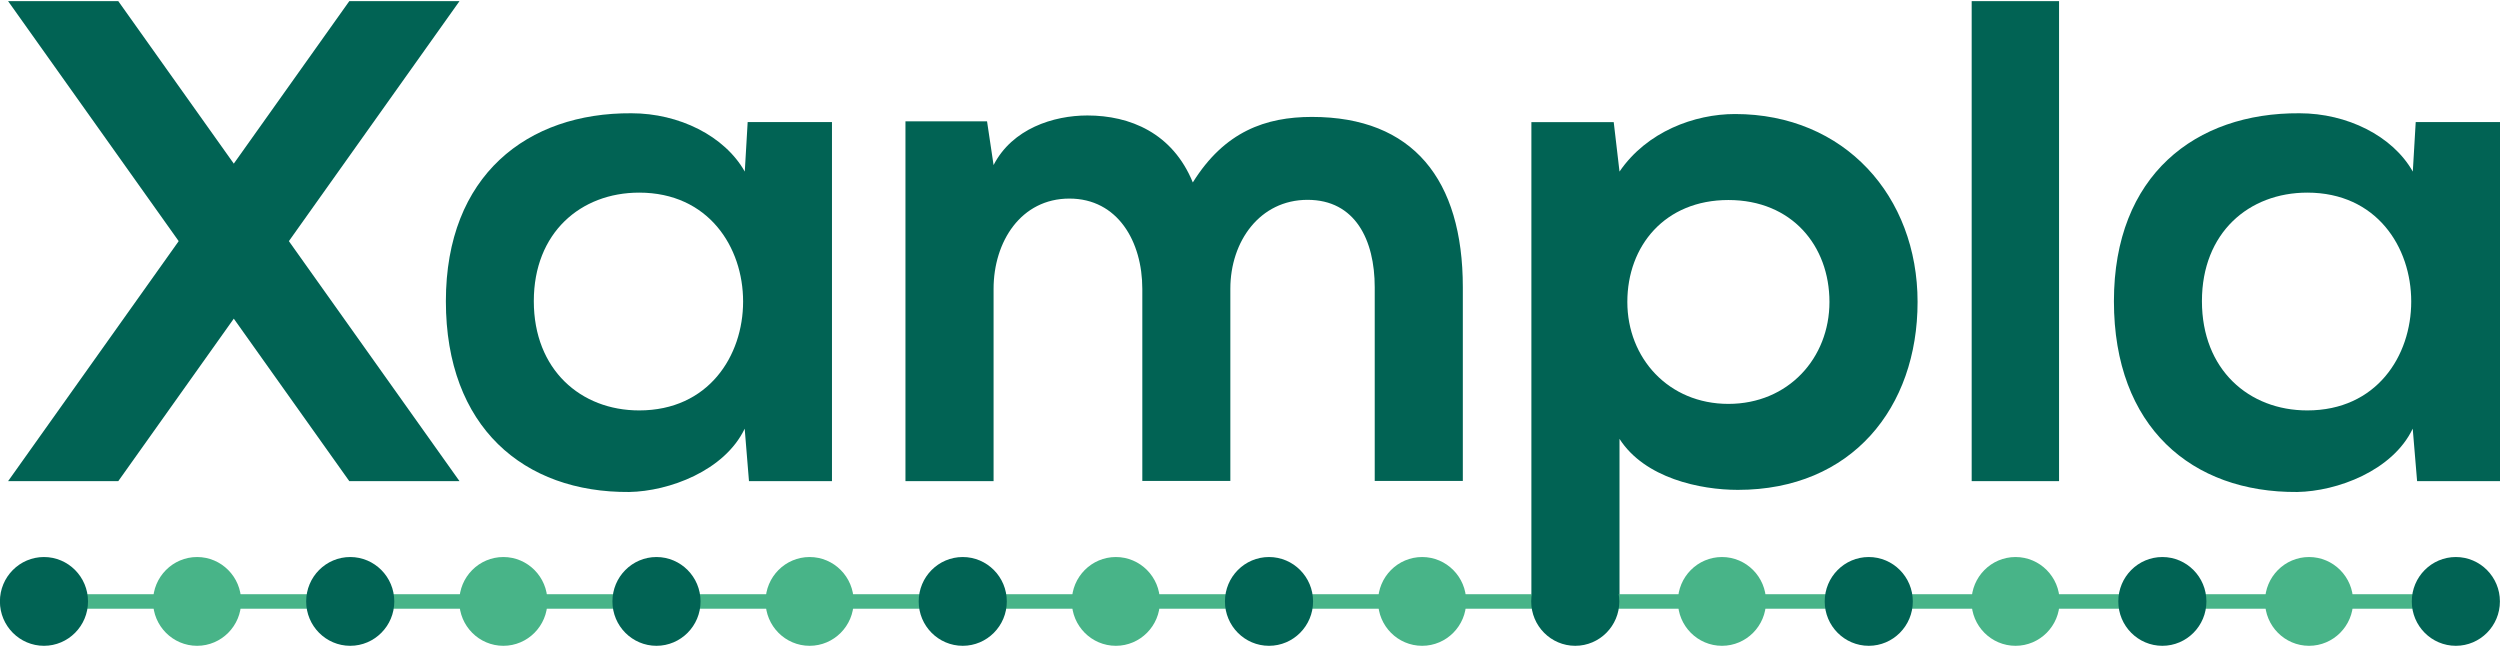
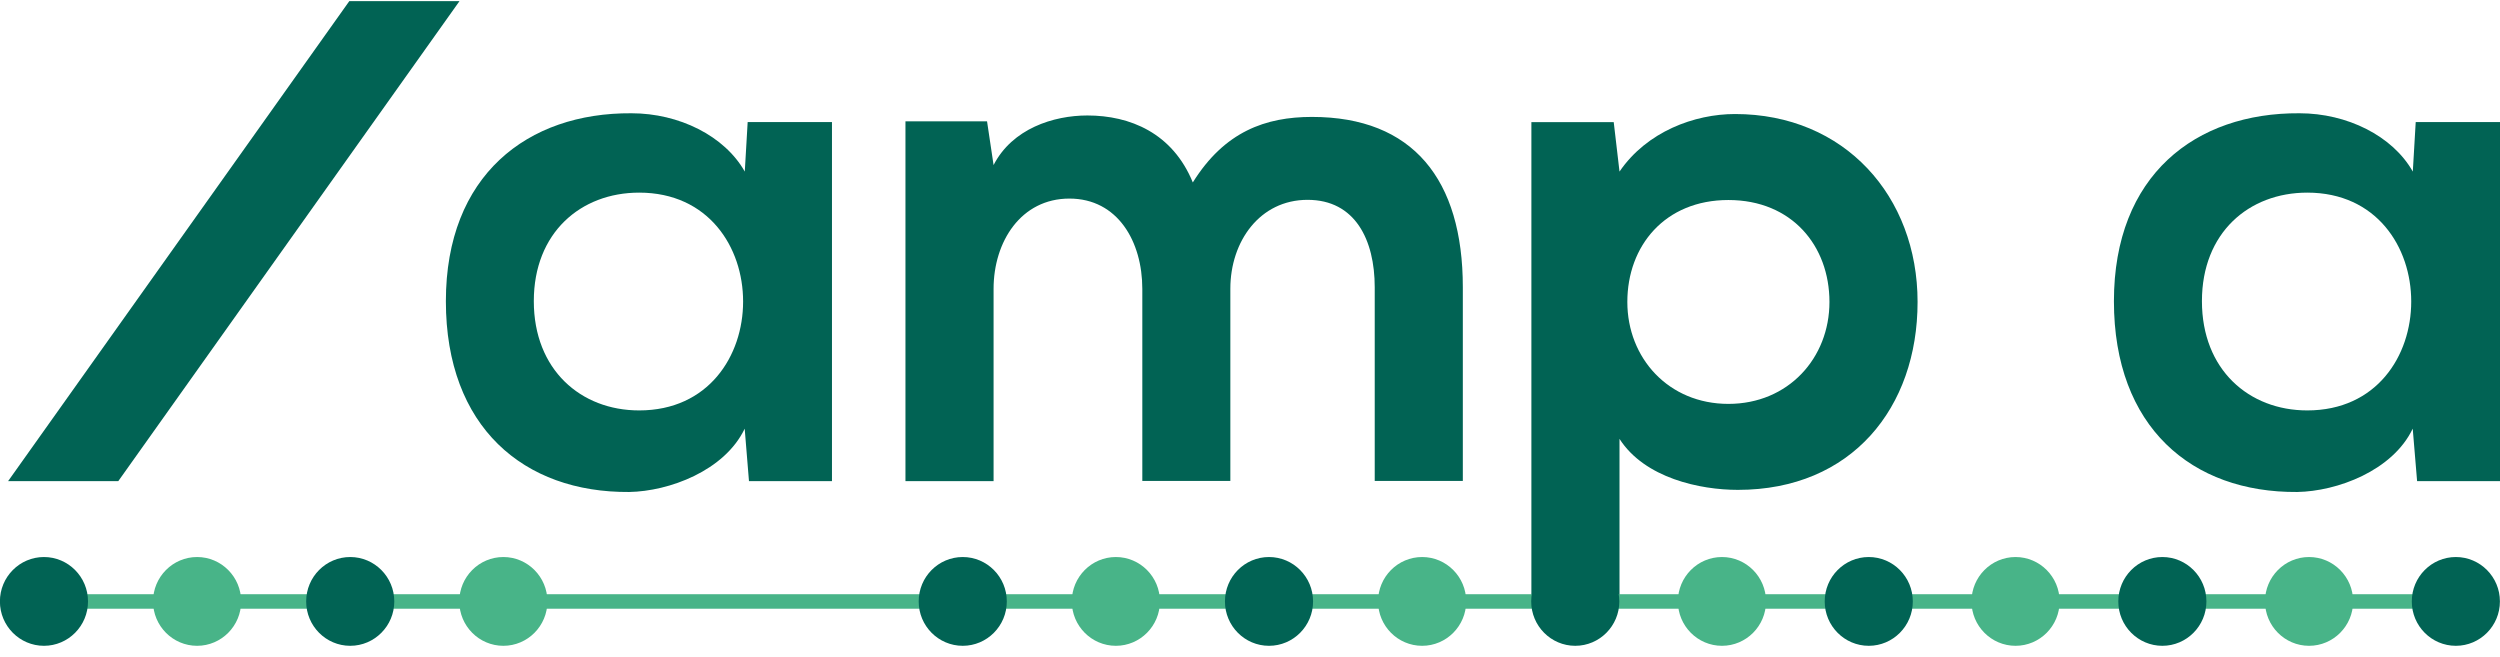
<svg xmlns="http://www.w3.org/2000/svg" width="137" height="36" viewBox="0 0 137 36" fill="none">
  <g id="Layer_1" clip-path="url(#clip0_4_3543)">
    <path id="Vector" d="M40.962 6.691H45.592V26.366H41.044L40.809 23.491C39.701 25.808 36.654 26.924 34.48 26.961C28.707 27.003 24.434 23.407 24.434 16.505C24.434 9.603 28.906 6.17 34.602 6.207C37.211 6.207 39.706 7.444 40.814 9.403L40.972 6.691H40.962ZM29.253 16.505C29.253 20.259 31.825 22.491 35.026 22.491C42.621 22.491 42.621 10.556 35.026 10.556C31.825 10.556 29.253 12.751 29.253 16.5" fill="#016354" />
    <path id="Vector_2" d="M62.599 26.366V15.831C62.599 13.236 61.252 10.882 58.603 10.882C55.954 10.882 54.448 13.236 54.448 15.831V26.366H49.619V6.649H54.09L54.448 9.045C55.474 7.049 57.73 6.328 59.588 6.328C61.921 6.328 64.258 7.286 65.366 9.998C67.106 7.202 69.363 6.407 71.894 6.407C77.433 6.407 80.163 9.84 80.163 15.742V26.356H75.335V15.742C75.335 13.151 74.268 10.951 71.654 10.951C69.041 10.951 67.423 13.225 67.423 15.821V26.356H62.594L62.599 26.366Z" fill="#016354" />
    <path id="Vector_3" d="M83.92 32.958V6.692H88.432L88.749 9.403C90.249 7.207 92.863 6.249 95.078 6.249C101.091 6.249 105.083 10.761 105.083 16.547C105.083 22.333 101.484 26.845 95.236 26.845C93.179 26.845 90.132 26.208 88.749 24.05V32.958H83.92ZM100.254 16.547C100.254 13.473 98.197 10.961 94.716 10.961C91.235 10.961 89.178 13.473 89.178 16.547C89.178 19.622 91.434 22.133 94.716 22.133C97.998 22.133 100.254 19.622 100.254 16.547Z" fill="#016354" />
-     <path id="Vector_4" d="M112.836 0.063H108.048V26.366H112.836V0.063Z" fill="#016354" />
    <path id="Vector_5" d="M132.375 6.691H137.005V26.366H132.457L132.217 23.491C131.11 25.808 128.062 26.924 125.888 26.961C120.115 27.003 115.843 23.407 115.843 16.505C115.843 9.603 120.314 6.17 126.01 6.207C128.619 6.207 131.115 7.444 132.222 9.403L132.381 6.691H132.375ZM120.666 16.505C120.666 20.259 123.239 22.491 126.439 22.491C134.034 22.491 134.034 10.556 126.439 10.556C123.239 10.556 120.666 12.751 120.666 16.5" fill="#016354" />
    <path id="Vector_6" d="M25.18 0.063H19.141L0.444 26.366H6.482L25.18 0.063Z" fill="#016354" />
-     <path id="Vector_7" d="M0.444 0.063H6.482L25.18 26.366H19.141L0.444 0.063Z" fill="#016354" />
    <path id="Vector_8" d="M128.951 32.958C128.951 34.3 127.868 35.39 126.536 35.39C125.204 35.39 124.122 34.3 124.122 32.958C124.122 31.615 125.204 30.525 126.536 30.525C127.868 30.525 128.951 31.615 128.951 32.958Z" fill="#48B488" />
    <path id="Vector_9" d="M112.867 32.958C112.867 34.3 111.785 35.39 110.452 35.39C109.12 35.39 108.038 34.3 108.038 32.958C108.038 31.615 109.12 30.525 110.452 30.525C111.785 30.525 112.867 31.615 112.867 32.958Z" fill="#48B488" />
    <path id="Vector_10" d="M96.778 32.958C96.778 34.3 95.696 35.39 94.364 35.39C93.031 35.39 91.949 34.3 91.949 32.958C91.949 31.615 93.031 30.525 94.364 30.525C95.696 30.525 96.778 31.615 96.778 32.958Z" fill="#48B488" />
    <path id="Vector_11" d="M80.347 32.958C80.347 34.3 79.265 35.39 77.933 35.39C76.6 35.39 75.518 34.3 75.518 32.958C75.518 31.615 76.6 30.525 77.933 30.525C79.265 30.525 80.347 31.615 80.347 32.958Z" fill="#48B488" />
    <path id="Vector_12" d="M63.564 32.958C63.564 34.3 62.482 35.39 61.15 35.39C59.818 35.39 58.735 34.3 58.735 32.958C58.735 31.615 59.818 30.525 61.15 30.525C62.482 30.525 63.564 31.615 63.564 32.958Z" fill="#48B488" />
-     <path id="Vector_13" d="M46.781 32.958C46.781 34.3 45.699 35.39 44.367 35.39C43.035 35.39 41.952 34.3 41.952 32.958C41.952 31.615 43.035 30.525 44.367 30.525C45.699 30.525 46.781 31.615 46.781 32.958Z" fill="#48B488" />
    <path id="Vector_14" d="M29.998 32.958C29.998 34.3 28.916 35.39 27.584 35.39C26.252 35.39 25.169 34.3 25.169 32.958C25.169 31.615 26.252 30.525 27.584 30.525C28.916 30.525 29.998 31.615 29.998 32.958Z" fill="#48B488" />
    <path id="Vector_15" d="M13.215 32.958C13.215 34.3 12.133 35.39 10.801 35.39C9.469 35.39 8.386 34.3 8.386 32.958C8.386 31.615 9.469 30.525 10.801 30.525C12.133 30.525 13.215 31.615 13.215 32.958Z" fill="#48B488" />
    <path id="Vector_16" d="M134.581 32.563H1.889V33.358H134.581V32.563Z" fill="#48B488" />
    <path id="Vector_17" d="M136.995 32.958C136.995 34.3 135.913 35.39 134.581 35.39C133.248 35.39 132.166 34.3 132.166 32.958C132.166 31.615 133.248 30.525 134.581 30.525C135.913 30.525 136.995 31.615 136.995 32.958Z" fill="#016354" />
    <path id="Vector_18" d="M120.911 32.958C120.911 34.3 119.829 35.39 118.497 35.39C117.165 35.39 116.083 34.3 116.083 32.958C116.083 31.615 117.165 30.525 118.497 30.525C119.829 30.525 120.911 31.615 120.911 32.958Z" fill="#016354" />
    <path id="Vector_19" d="M104.822 32.958C104.822 34.3 103.74 35.39 102.408 35.39C101.076 35.39 99.994 34.3 99.994 32.958C99.994 31.615 101.076 30.525 102.408 30.525C103.74 30.525 104.822 31.615 104.822 32.958Z" fill="#016354" />
    <path id="Vector_20" d="M88.739 32.958C88.739 34.3 87.656 35.39 86.324 35.39C84.992 35.39 83.91 34.3 83.91 32.958C83.91 31.615 84.992 30.525 86.324 30.525C87.656 30.525 88.739 31.615 88.739 32.958Z" fill="#016354" />
    <path id="Vector_21" d="M71.956 32.958C71.956 34.3 70.874 35.39 69.541 35.39C68.209 35.39 67.127 34.3 67.127 32.958C67.127 31.615 68.209 30.525 69.541 30.525C70.874 30.525 71.956 31.615 71.956 32.958Z" fill="#016354" />
    <path id="Vector_22" d="M55.173 32.958C55.173 34.3 54.09 35.39 52.758 35.39C51.426 35.39 50.344 34.3 50.344 32.958C50.344 31.615 51.426 30.525 52.758 30.525C54.09 30.525 55.173 31.615 55.173 32.958Z" fill="#016354" />
-     <path id="Vector_23" d="M38.39 32.958C38.39 34.3 37.307 35.39 35.975 35.39C34.643 35.39 33.561 34.3 33.561 32.958C33.561 31.615 34.643 30.525 35.975 30.525C37.307 30.525 38.39 31.615 38.39 32.958Z" fill="#016354" />
    <path id="Vector_24" d="M21.607 32.958C21.607 34.3 20.524 35.39 19.192 35.39C17.86 35.39 16.778 34.3 16.778 32.958C16.778 31.615 17.86 30.525 19.192 30.525C20.524 30.525 21.607 31.615 21.607 32.958Z" fill="#016354" />
    <path id="Vector_25" d="M4.823 32.958C4.823 34.3 3.741 35.39 2.409 35.39C1.077 35.39 -0.005 34.3 -0.005 32.958C-0.005 31.615 1.077 30.525 2.409 30.525C3.741 30.525 4.823 31.615 4.823 32.958Z" fill="#016354" />
  </g>
  <defs>
    <clipPath id="clip0_4_3543">
      <rect width="137" height="35.327" fill="white" transform="translate(0 0.063)" />
    </clipPath>
  </defs>
</svg>